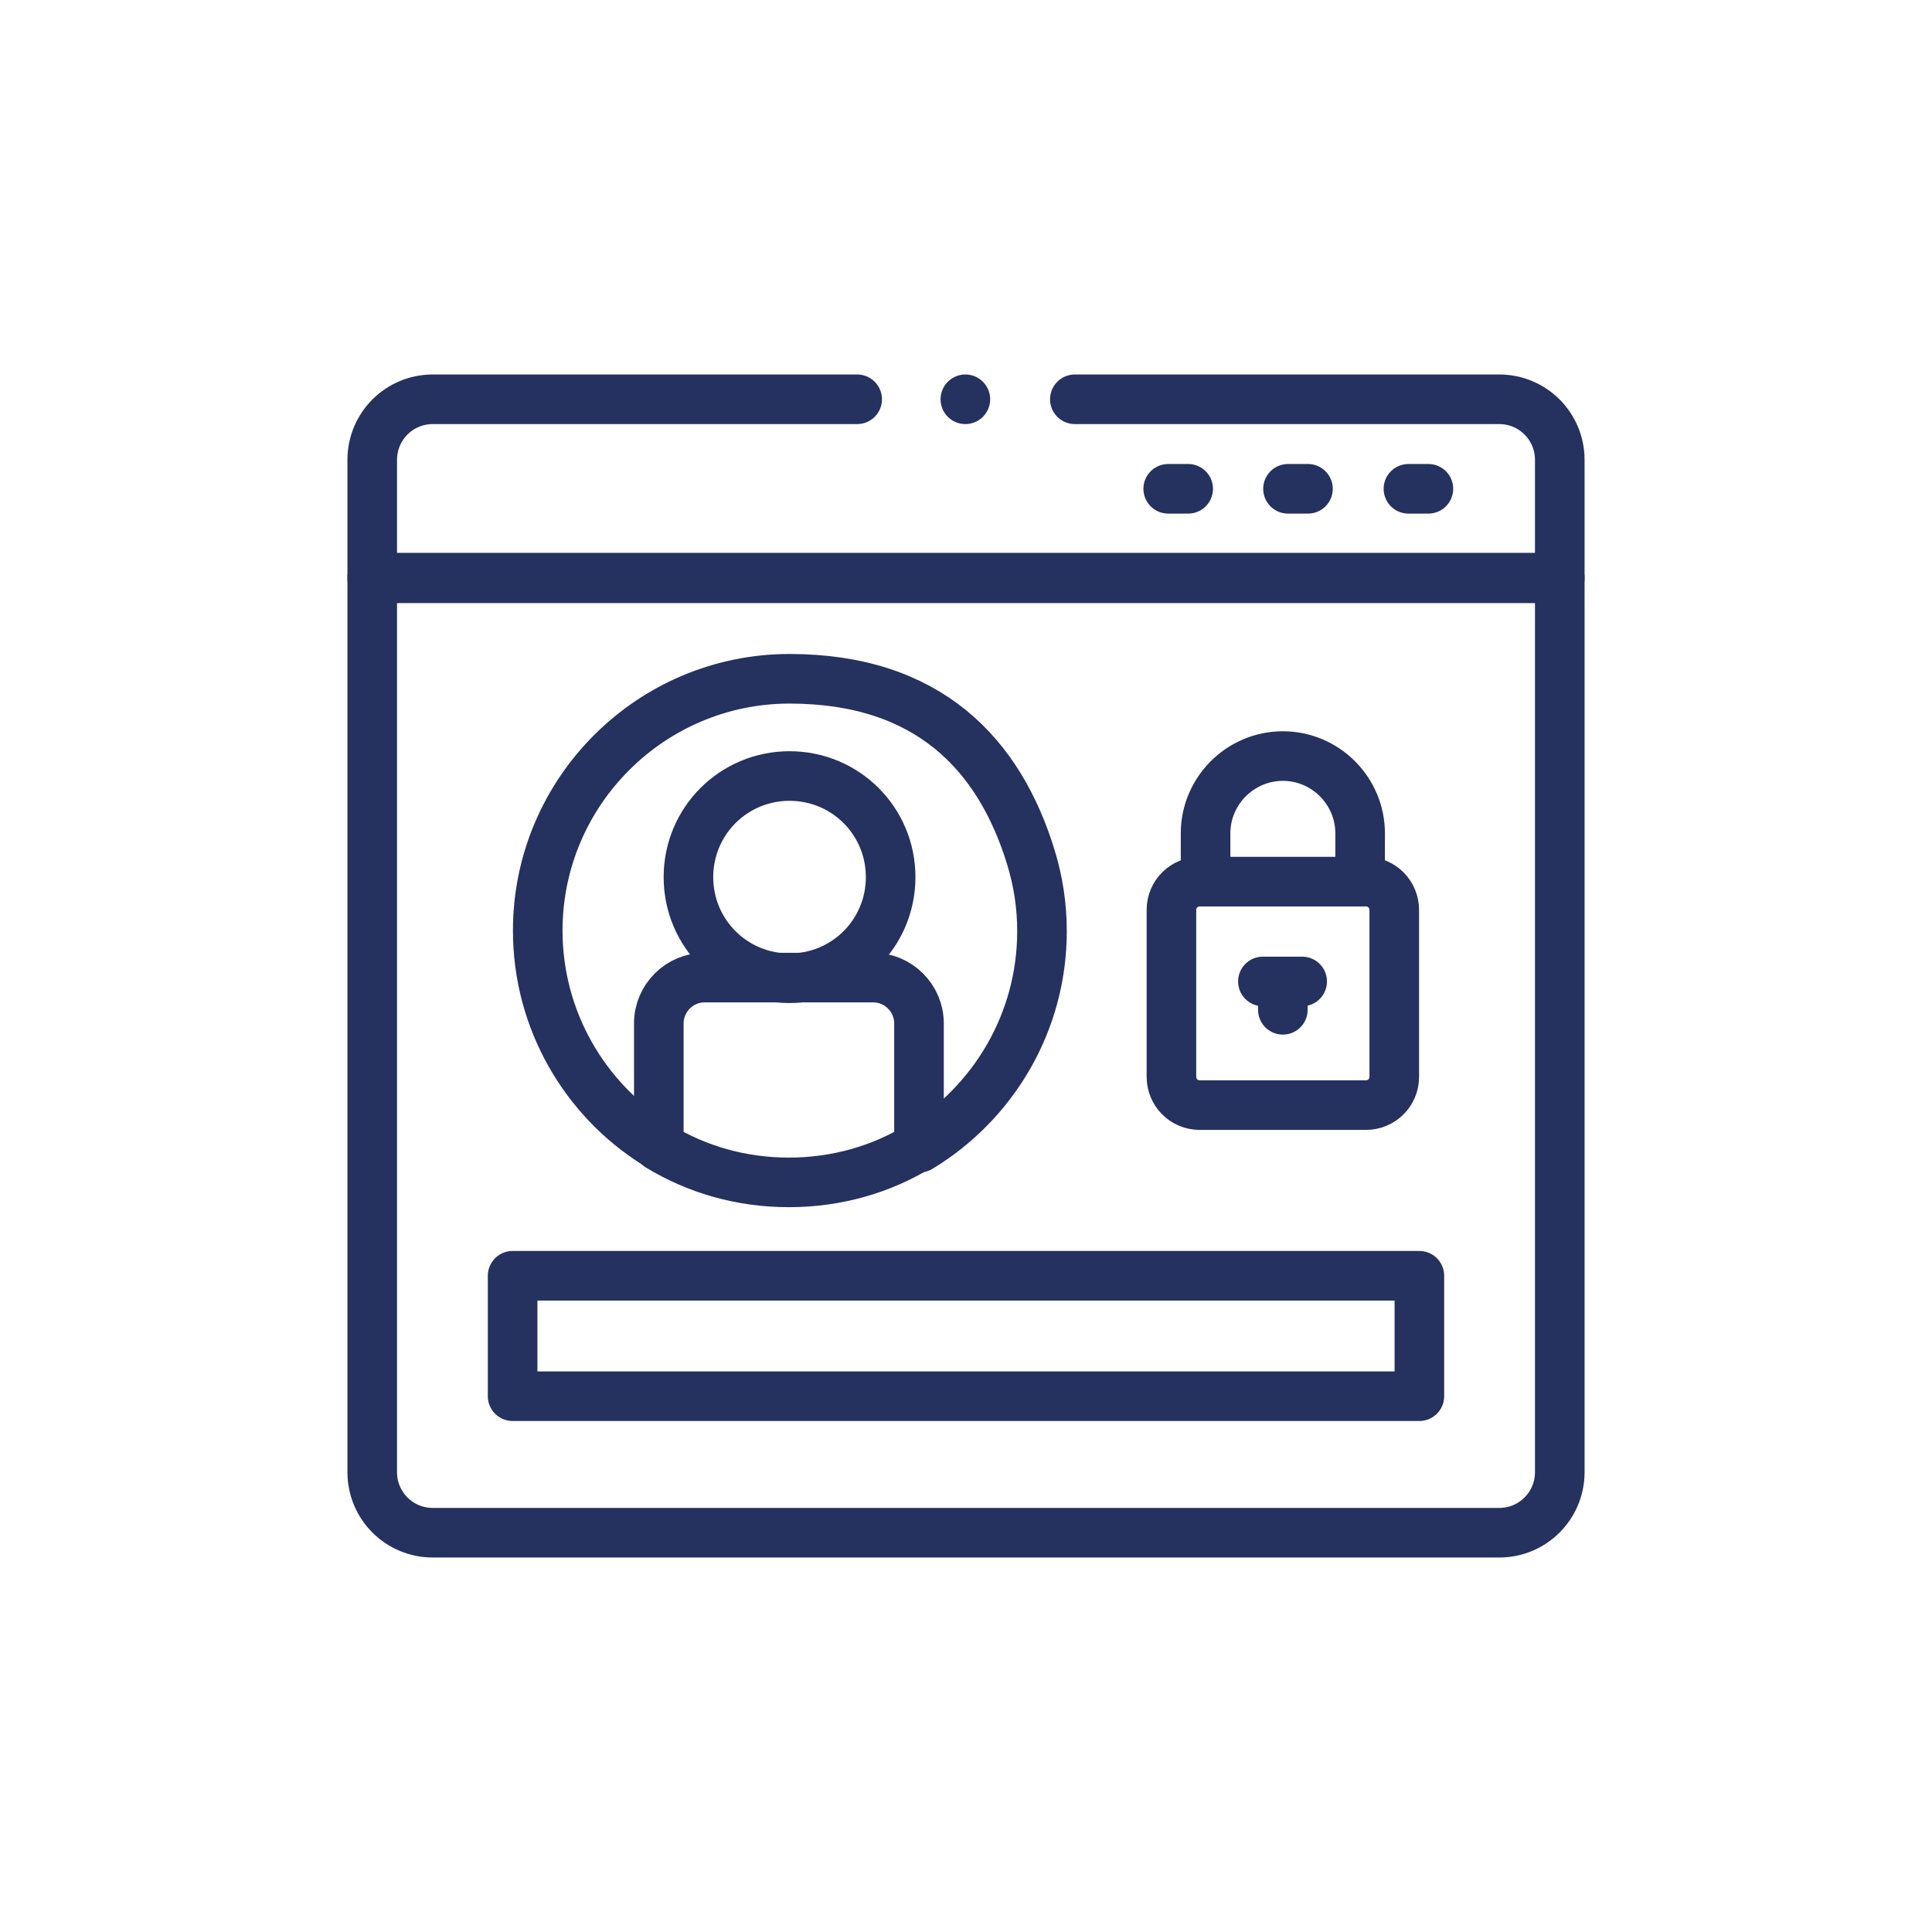
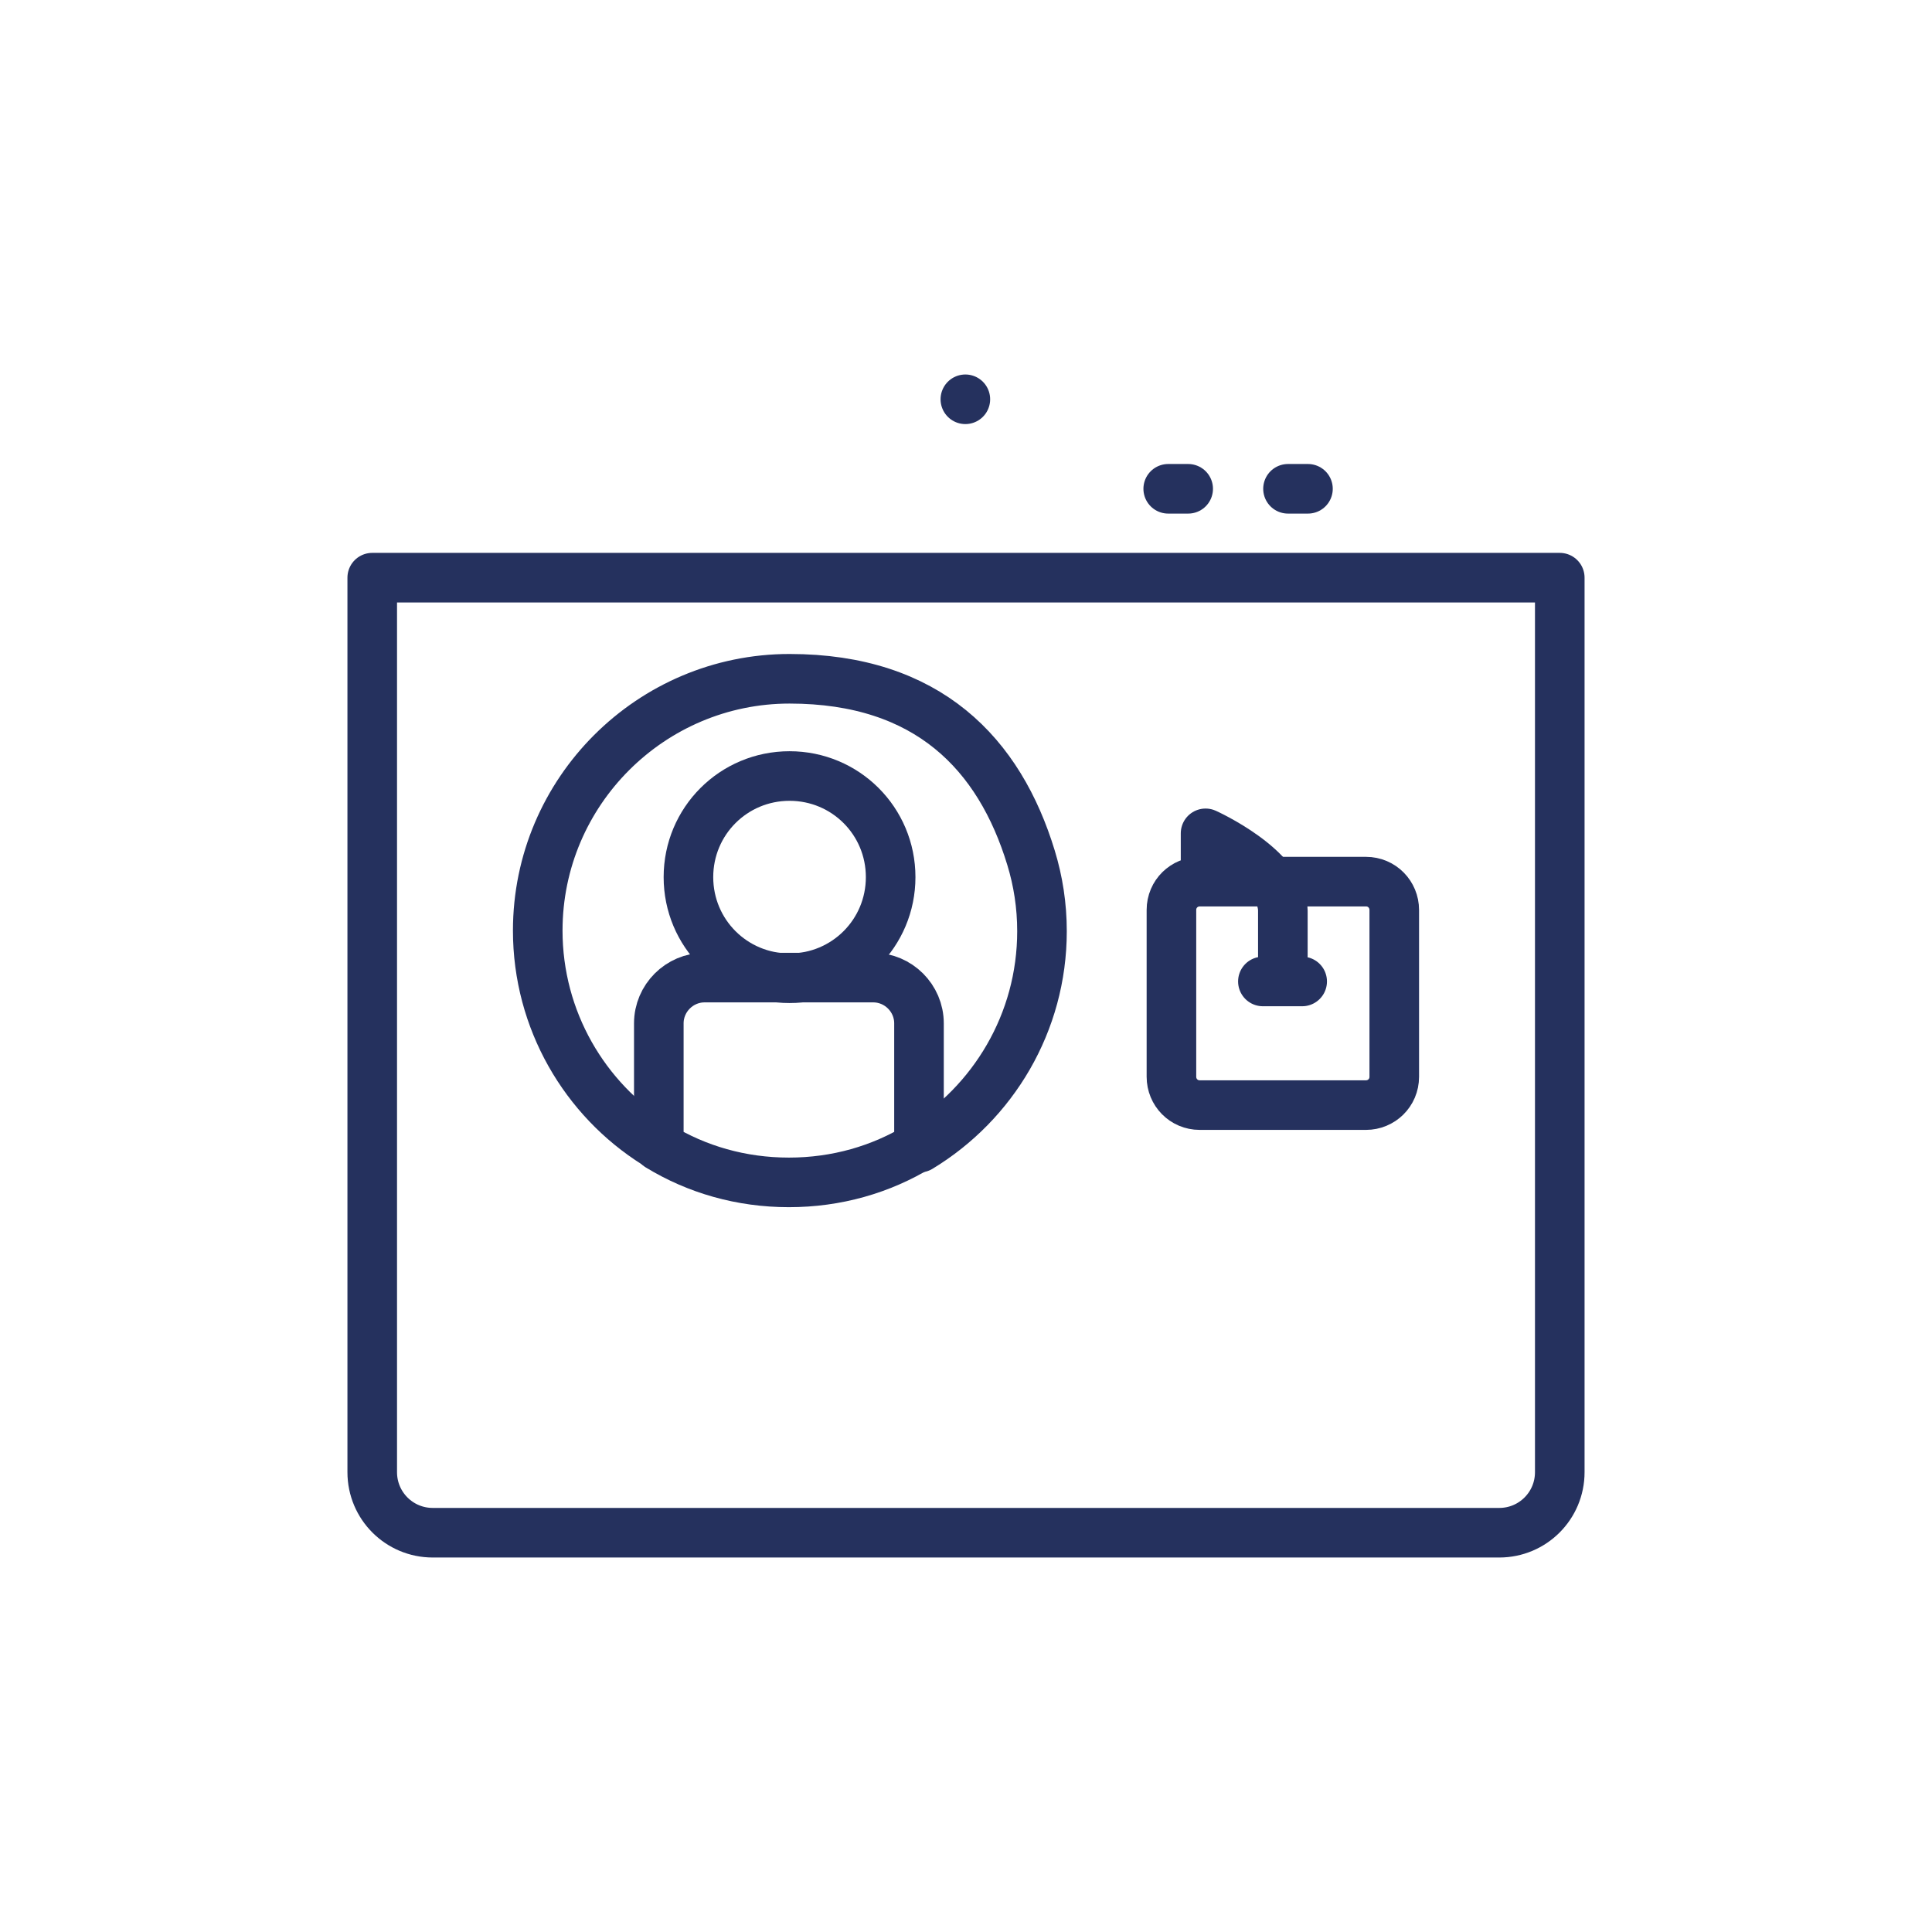
<svg xmlns="http://www.w3.org/2000/svg" id="Layer_1" version="1.1" viewBox="0 0 300 300">
  <defs>
    <style>
      .st0 {
        fill: none;
        stroke: #25315e;
        stroke-linecap: round;
        stroke-linejoin: round;
        stroke-width: 7.7px;
      }
    </style>
  </defs>
  <g id="g3306">
    <g id="g3308">
      <g id="g3310">
        <g id="g3316">
-           <path id="path3318" class="st0" d="M166.9,62h65.9c5.2,0,9.4,4.2,9.4,9.4v18.4H57.8v-18.4c0-5.2,4.2-9.4,9.4-9.4h65.9" />
-         </g>
+           </g>
        <g id="g3320">
          <path id="path3322" class="st0" d="M149.9,62h0" />
        </g>
        <g id="g3324">
          <path id="path3326" class="st0" d="M232.8,238H67.2c-5.2,0-9.4-4.2-9.4-9.4V89.7h184.4v138.9c0,5.2-4.2,9.4-9.4,9.4Z" />
        </g>
        <g id="g3328">
          <path id="path3330" class="st0" d="M181.4,75.9h3.1" />
        </g>
        <g id="g3332">
          <path id="path3334" class="st0" d="M200,75.9h3.1" />
        </g>
        <g id="g3336">
-           <path id="path3338" class="st0" d="M218.7,75.9h3.1" />
-         </g>
+           </g>
        <g id="g3340">
          <path id="path3342" class="st0" d="M102.4,178s-.6-.4-.6-.4c-11-6.9-18.3-19.2-18.3-33.1,0-21.6,17.6-39.1,39.1-39.1s32.6,11.7,37.5,27.8c1.1,3.6,1.7,7.4,1.7,11.4,0,14.2-7.6,26.7-19,33.6" />
        </g>
        <g id="g3344">
          <path id="path3346" class="st0" d="M138.3,136.2c0,8.7-7,15.7-15.7,15.7s-15.7-7-15.7-15.7,7-15.7,15.7-15.7,15.7,7,15.7,15.7Z" />
        </g>
        <g id="g3348">
          <path id="path3350" class="st0" d="M142.7,158.9v19.1c-5.9,3.6-12.8,5.6-20.2,5.6s-14.3-2-20.2-5.6v-19.1c0-3.9,3.2-7.1,7.1-7.1h26.2c3.9,0,7.1,3.2,7.1,7.1Z" />
        </g>
        <g id="g3352">
-           <path id="path3354" class="st0" d="M187.2,136.4v-7c0-6.6,5.4-12,12-12s12,5.4,12,12v7" />
+           <path id="path3354" class="st0" d="M187.2,136.4v-7s12,5.4,12,12v7" />
        </g>
        <g id="g3356">
          <path id="path3358" class="st0" d="M212.1,171.6h-25.8c-2.5,0-4.4-2-4.4-4.4v-25.9c0-2.5,2-4.4,4.4-4.4h25.8c2.5,0,4.4,2,4.4,4.4v25.9c0,2.5-2,4.4-4.4,4.4Z" />
        </g>
        <g id="g3360">
          <path id="path3362" class="st0" d="M196.1,152.4h6.1" />
        </g>
        <g id="g3364">
-           <path id="path3366" class="st0" d="M199.2,152.9v3.9" />
-         </g>
-         <path id="path3368" class="st0" d="M220.4,216.8H79.6v-18.7h140.8v18.7Z" />
+           </g>
      </g>
    </g>
  </g>
</svg>